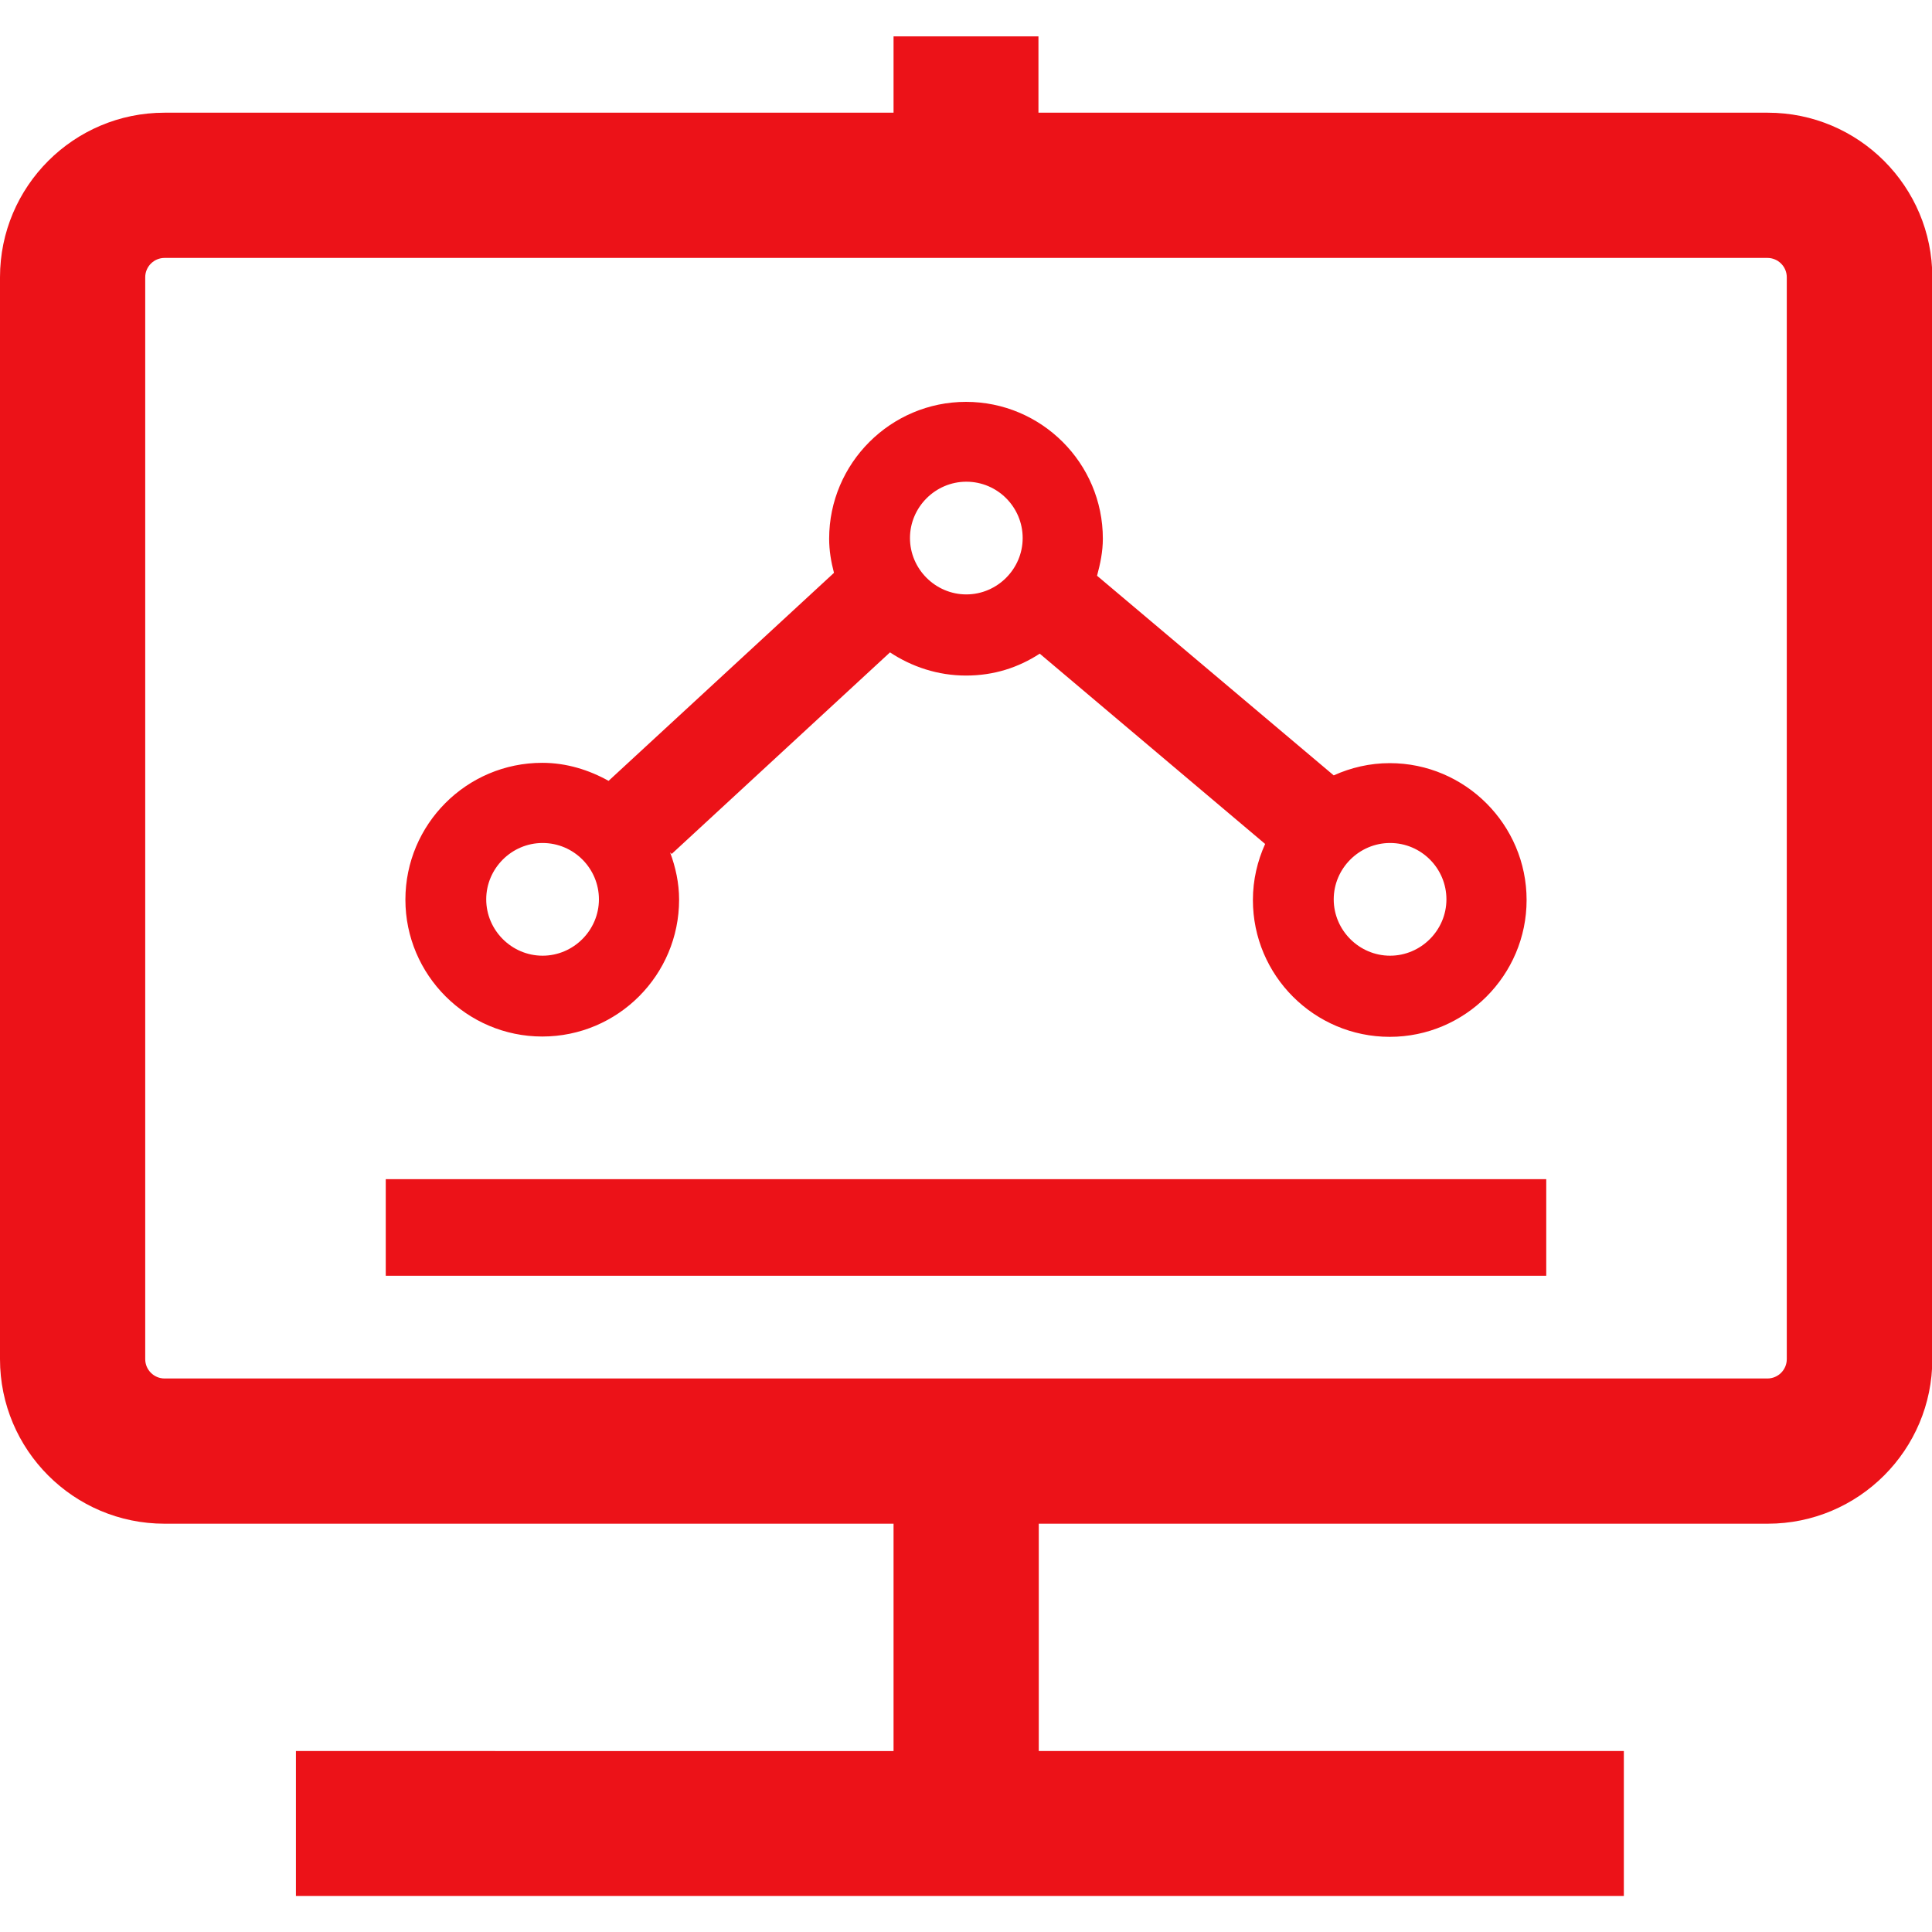
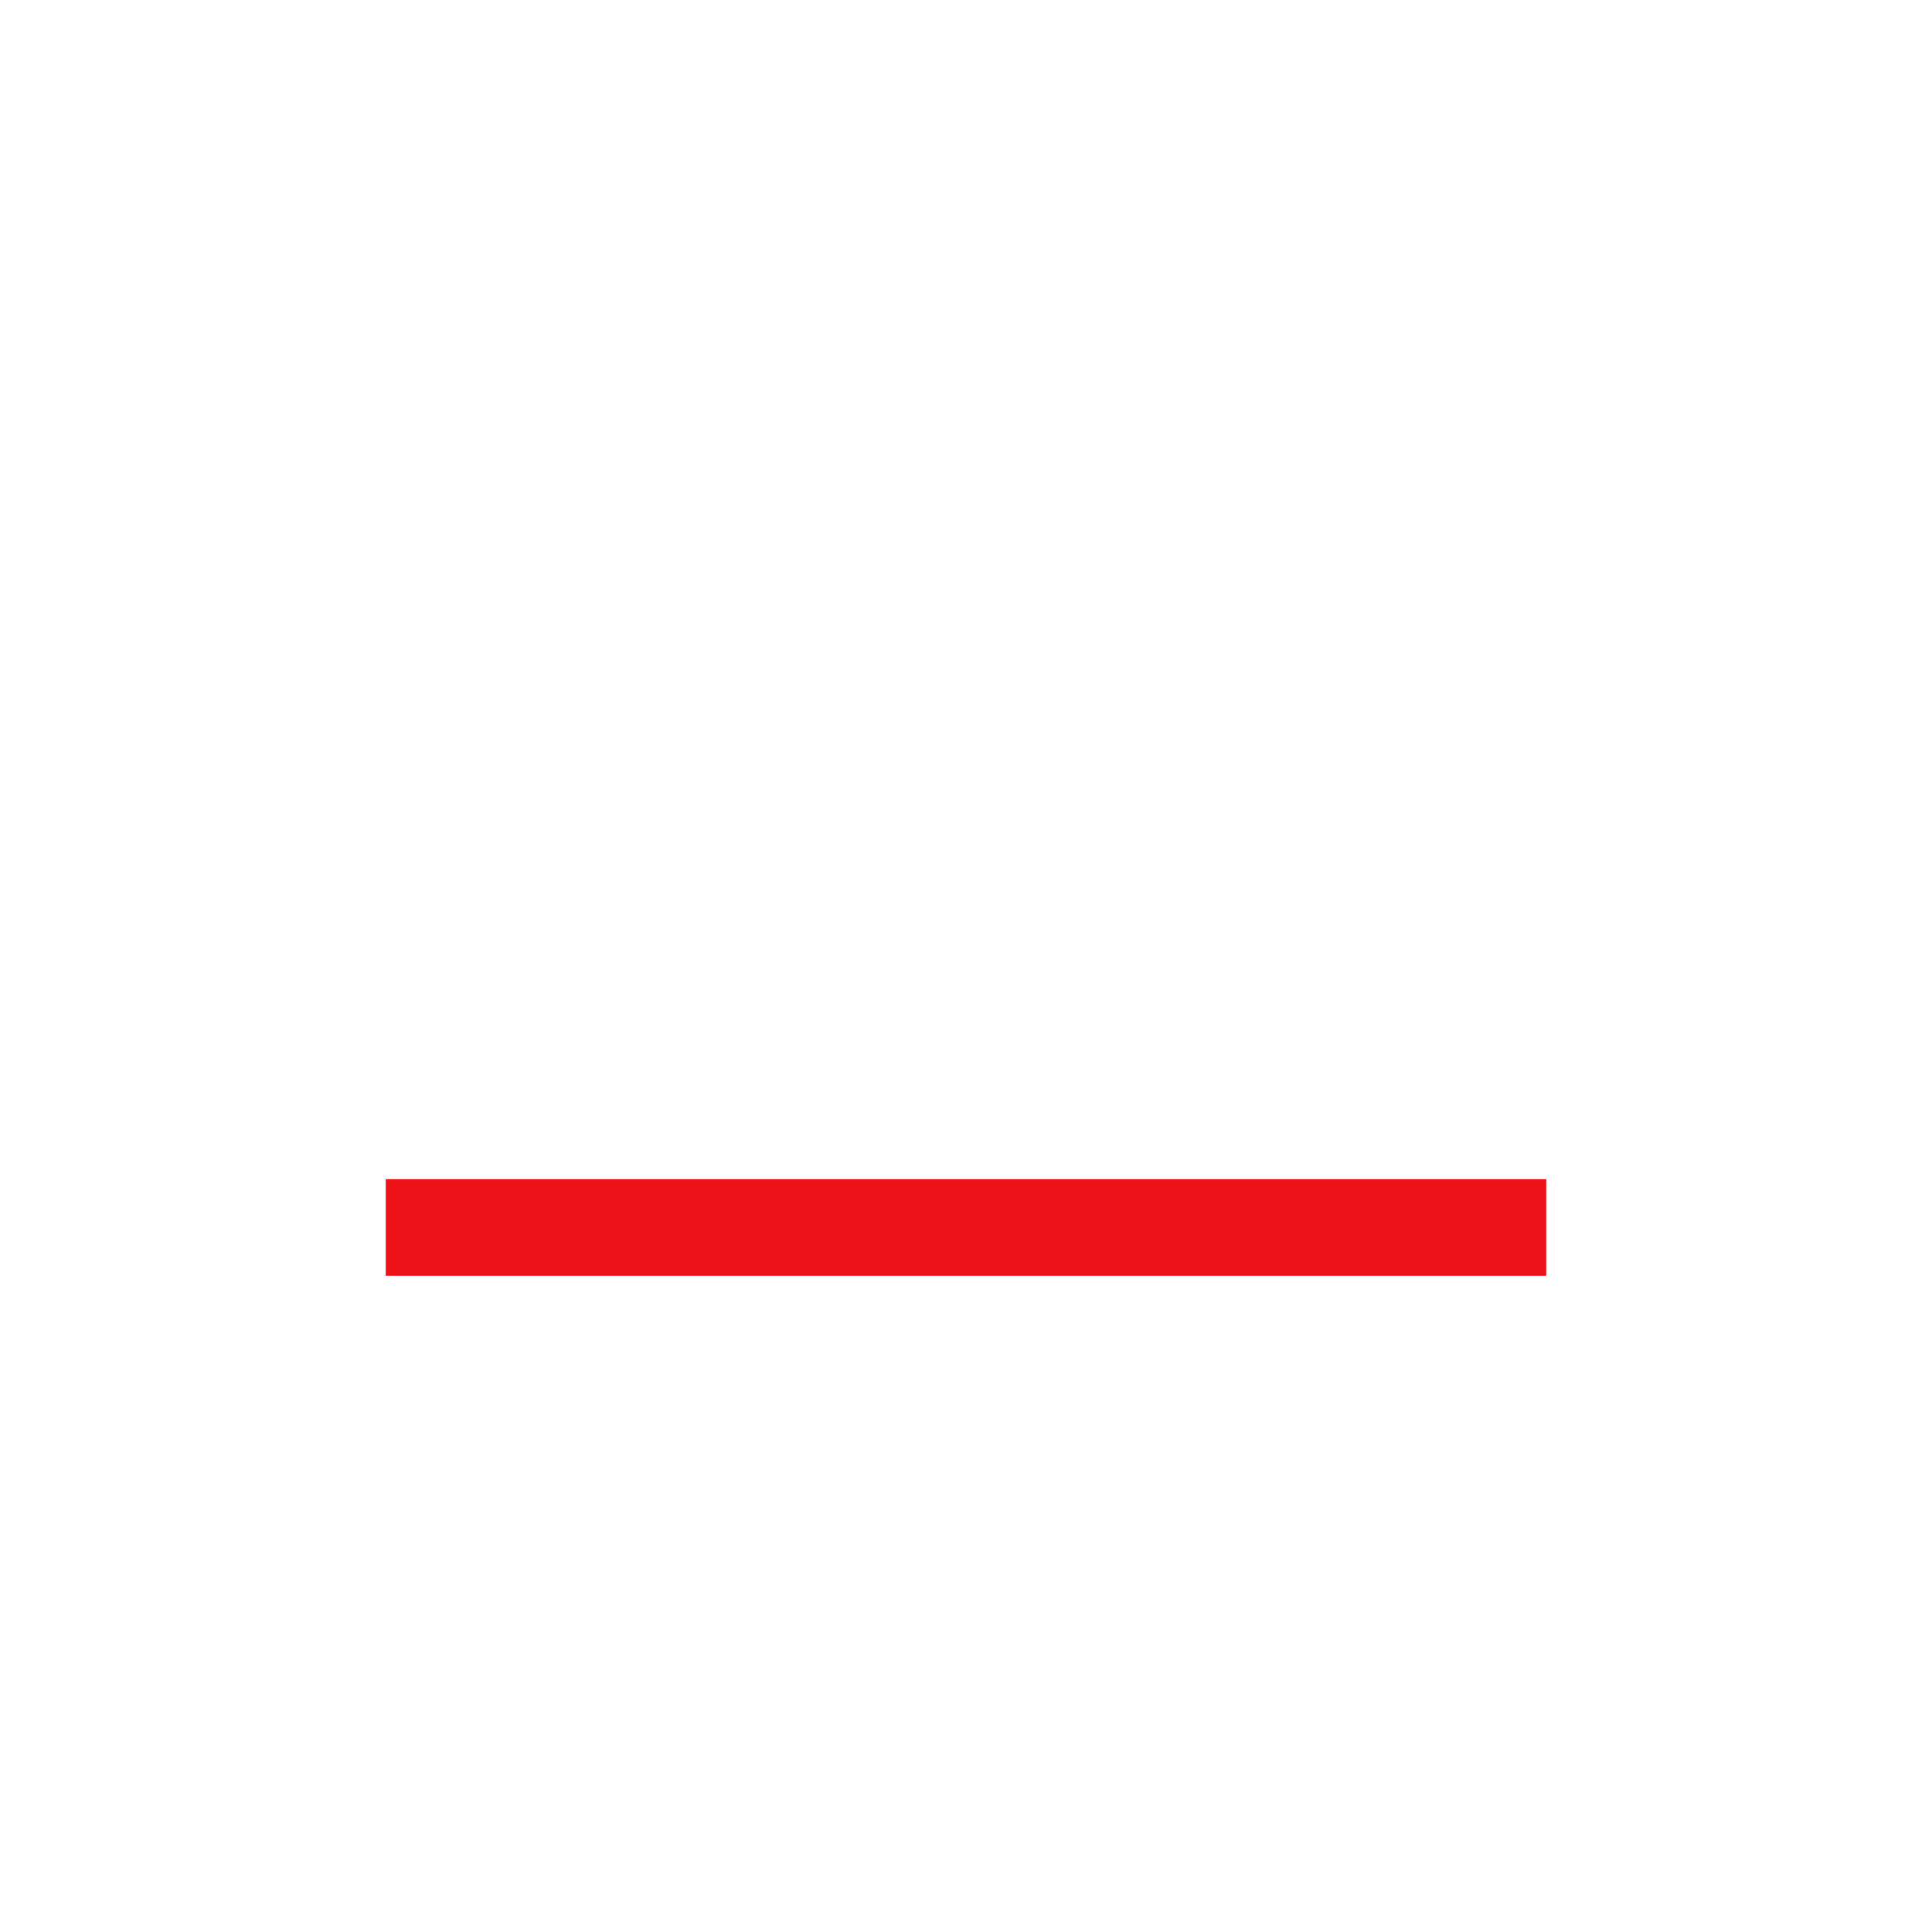
<svg xmlns="http://www.w3.org/2000/svg" id="Icons" viewBox="0 0 60 60">
  <defs>
    <style>
      .cls-1 {
        fill: #ec1218;
        stroke-width: 0px;
      }
    </style>
  </defs>
-   <path class="cls-1" d="m54.89,3.5h-22.64V1.13h-4.5v2.37H5.11C2.29,3.5,0,5.79,0,8.61v33.6c0,2.82,2.29,5.11,5.11,5.11h22.64v7.06H9.19v4.5h41.24v-4.5h-18.17v-7.06h22.64c2.82,0,5.11-2.29,5.11-5.11V8.61c0-2.82-2.29-5.11-5.11-5.11Zm.6,38.71c0,.33-.27.6-.6.6H5.11c-.33,0-.6-.27-.6-.6V8.61c0-.33.27-.6.6-.6h49.78c.33,0,.6.27.6.6v33.6Z" />
  <rect class="cls-1" x="11.98" y="36.62" width="36.04" height="3" />
-   <path class="cls-1" d="m16.84,32.19c2.35,0,4.25-1.91,4.25-4.25,0-.52-.11-1.01-.28-1.47l.05.05,6.78-6.26c.68.45,1.49.72,2.36.72s1.63-.25,2.29-.68l7,5.91c-.24.53-.38,1.12-.38,1.74,0,2.35,1.91,4.25,4.25,4.25s4.25-1.91,4.25-4.25-1.91-4.25-4.25-4.25c-.62,0-1.21.14-1.74.38l-7.35-6.2c.1-.37.18-.75.18-1.15,0-2.35-1.91-4.25-4.25-4.25s-4.25,1.91-4.25,4.25c0,.37.06.72.15,1.06l-7,6.46c-.61-.34-1.31-.56-2.06-.56-2.35,0-4.25,1.91-4.25,4.25s1.91,4.25,4.25,4.25Zm26.33-6.01c.97,0,1.75.79,1.75,1.75s-.79,1.75-1.75,1.75-1.75-.79-1.75-1.75.79-1.75,1.75-1.75Zm-13.16-11.22c.97,0,1.75.79,1.75,1.75s-.79,1.75-1.75,1.75-1.75-.79-1.75-1.75.79-1.75,1.75-1.75Zm-13.16,11.22c.97,0,1.75.79,1.75,1.75s-.79,1.75-1.75,1.75-1.75-.79-1.75-1.75.79-1.75,1.75-1.75Z" />
</svg>